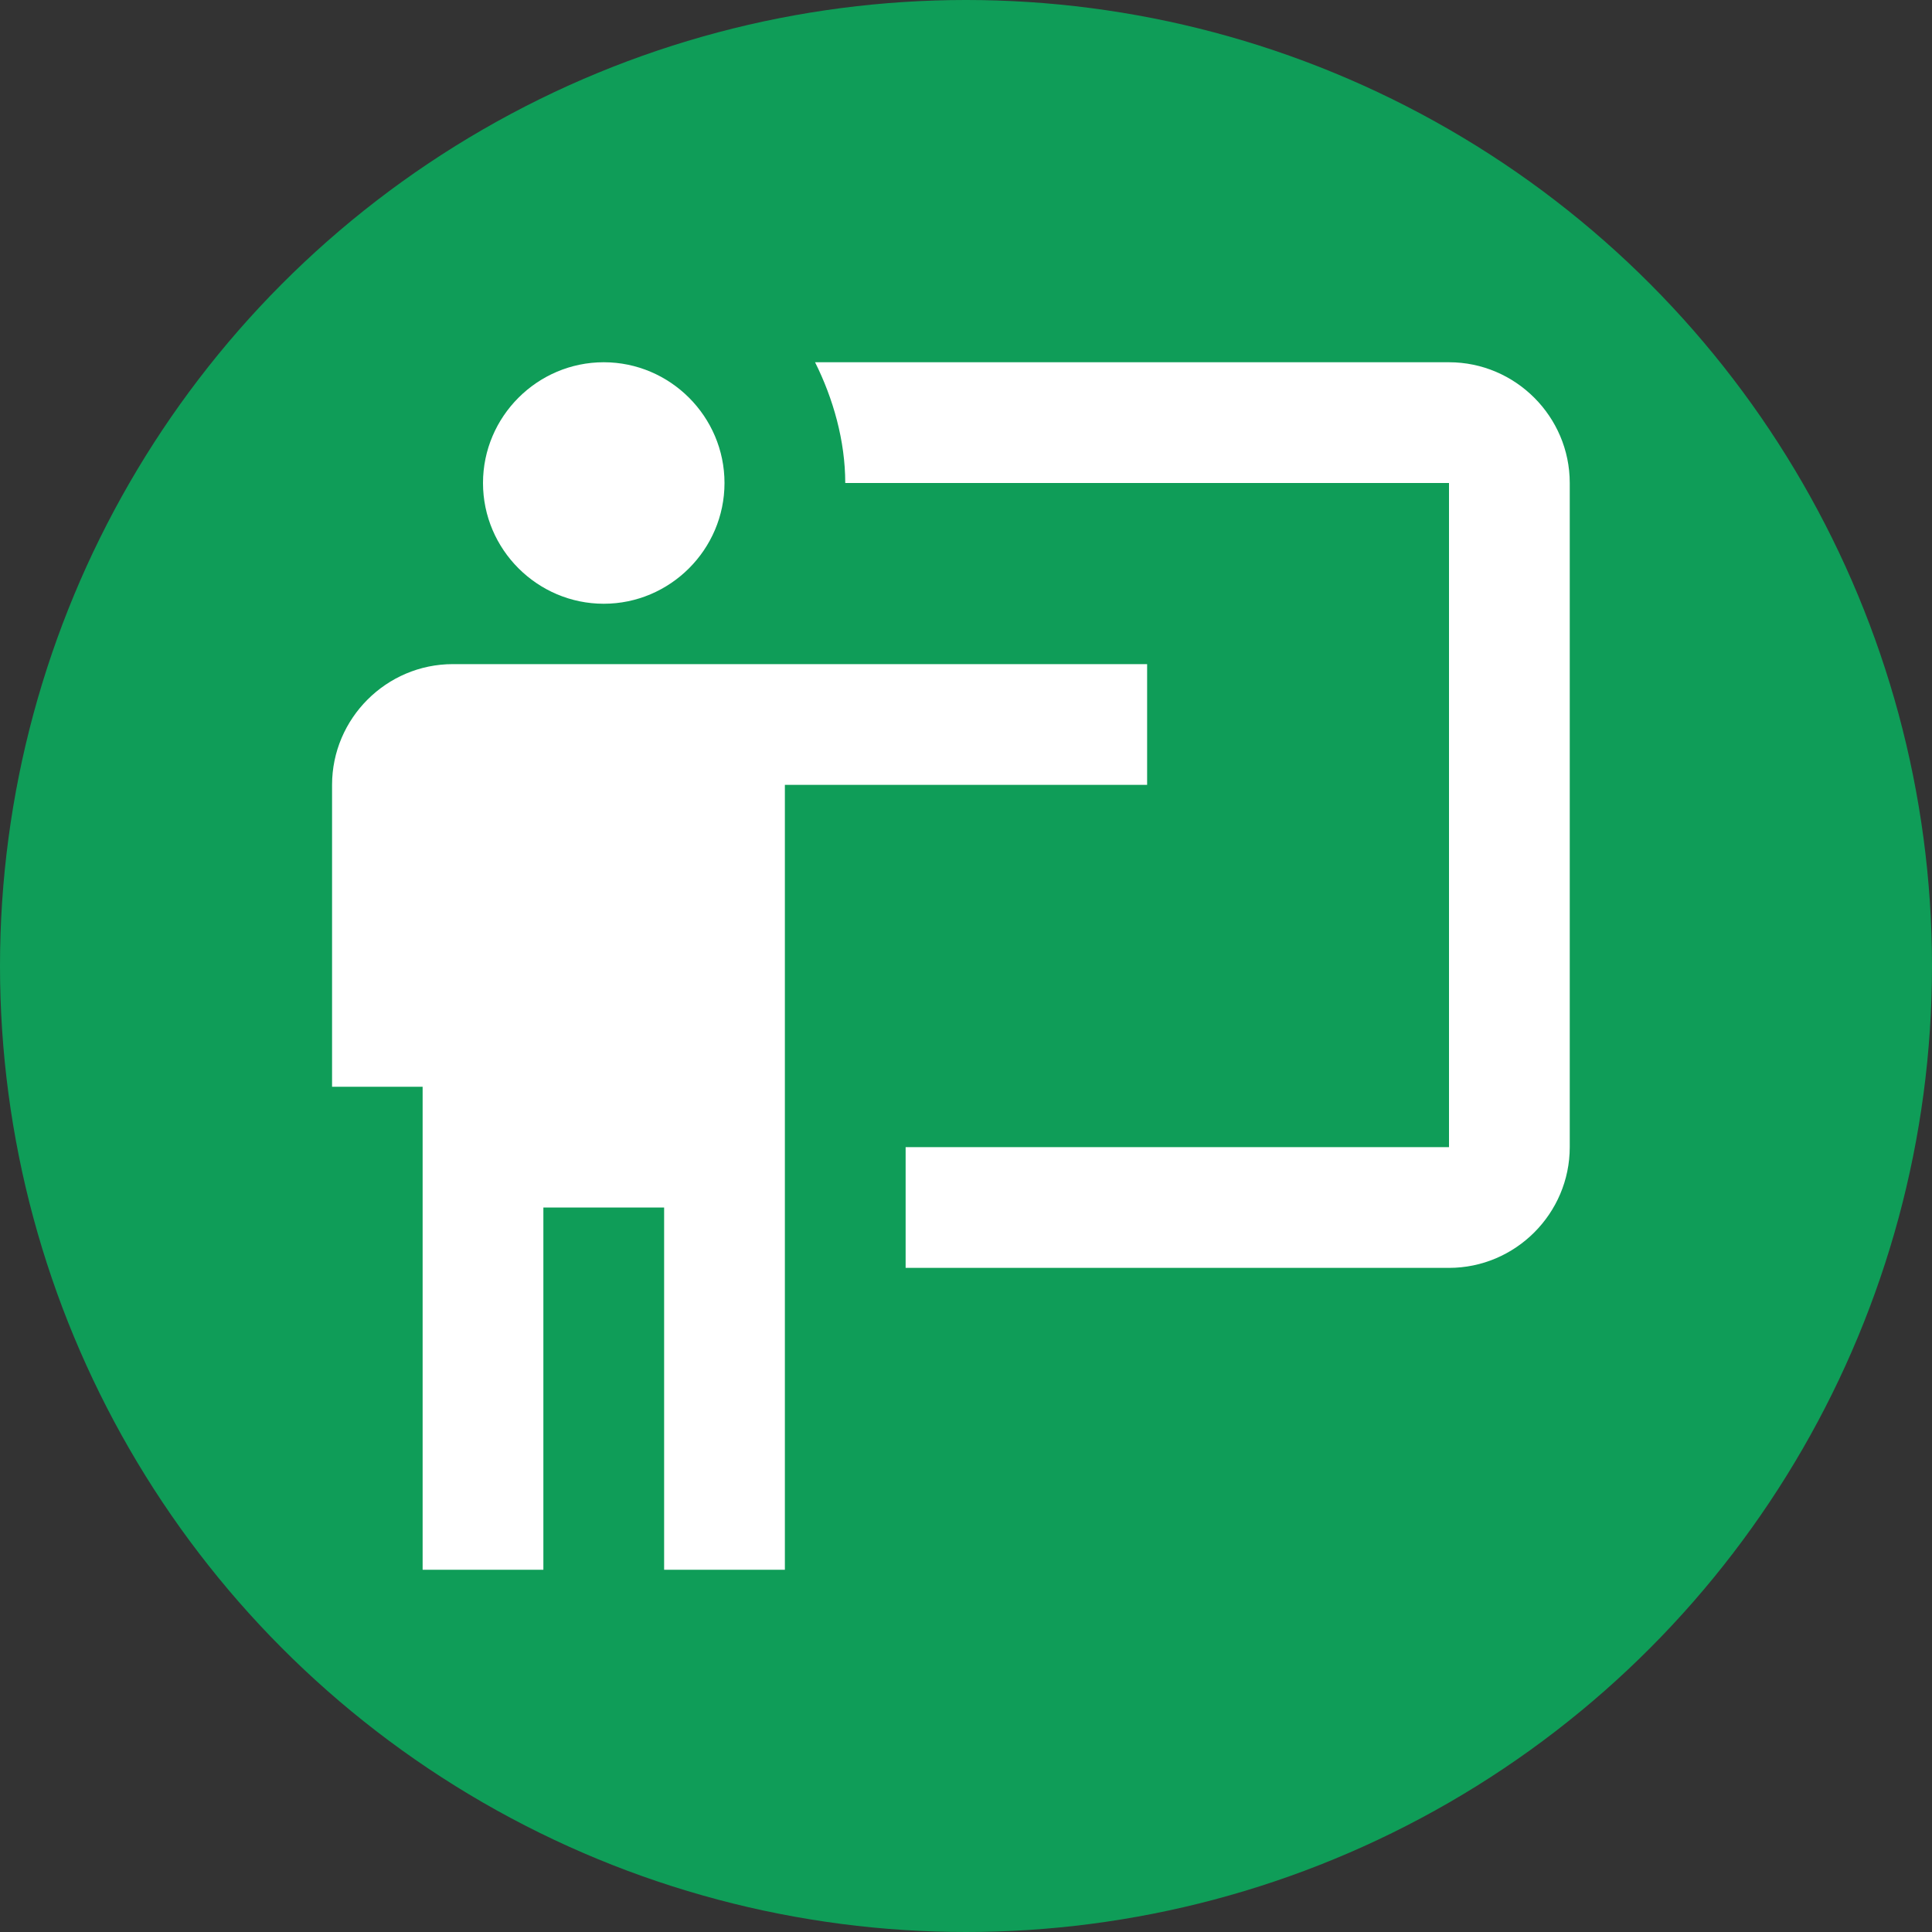
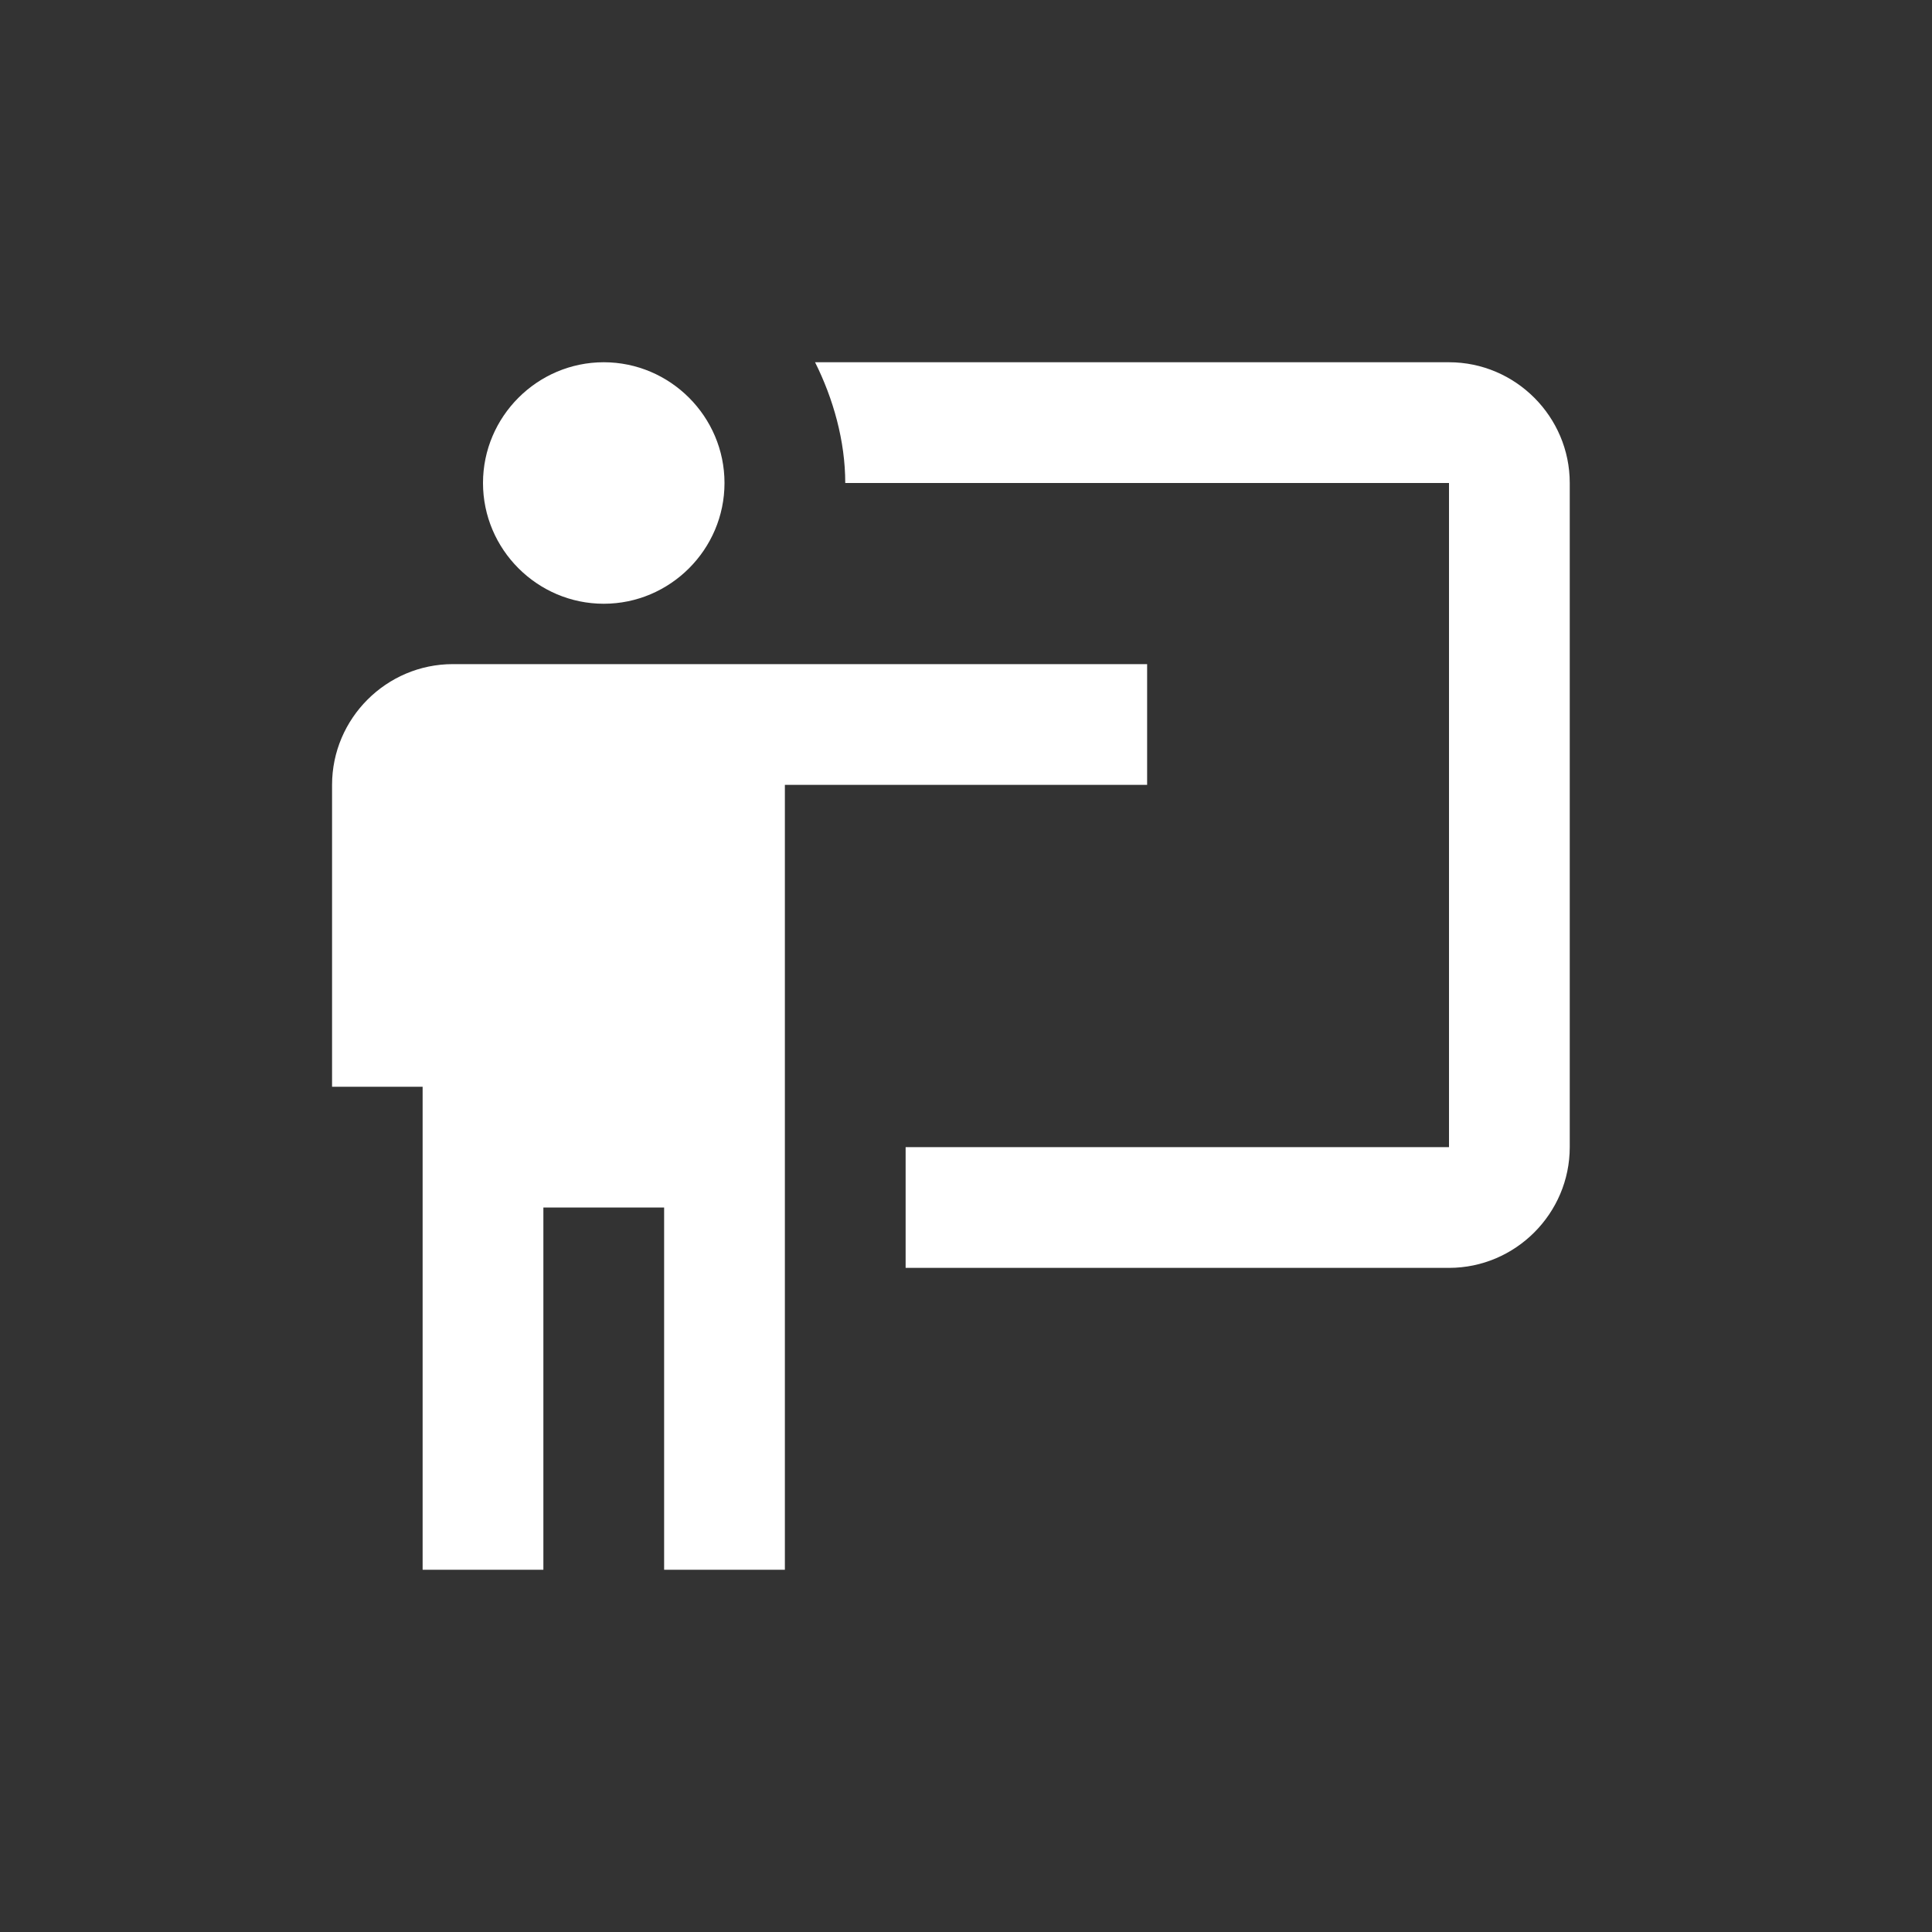
<svg xmlns="http://www.w3.org/2000/svg" version="1.1" id="Layer_1" x="0px" y="0px" viewBox="0 0 32 32" style="enable-background:new 0 0 32 32;" xml:space="preserve">
  <rect x="0" y="0" width="32" height="32" fill="#333333" stroke="none" />
  <style type="text/css">
	.st0{fill:#0F9D58;}
	.st1{fill:#FFFFFF;}
</style>
-   <circle class="st0" cx="16" cy="16" r="16" />
  <path class="st1" d="M24,21c1.1,0,2-0.9,2-2V8c0-1.1-0.9-2-2-2H13.5C13.8,6.6,14,7.3,14,8h10v11h-9v2 M19,11v2h-6v13h-2v-6H9v6H7v-8  H5.5v-5c0-1.1,0.9-2,2-2H19 M12,8c0,1.1-0.9,2-2,2S8,9.1,8,8s0.9-2,2-2S12,6.9,12,8z" />
</svg>